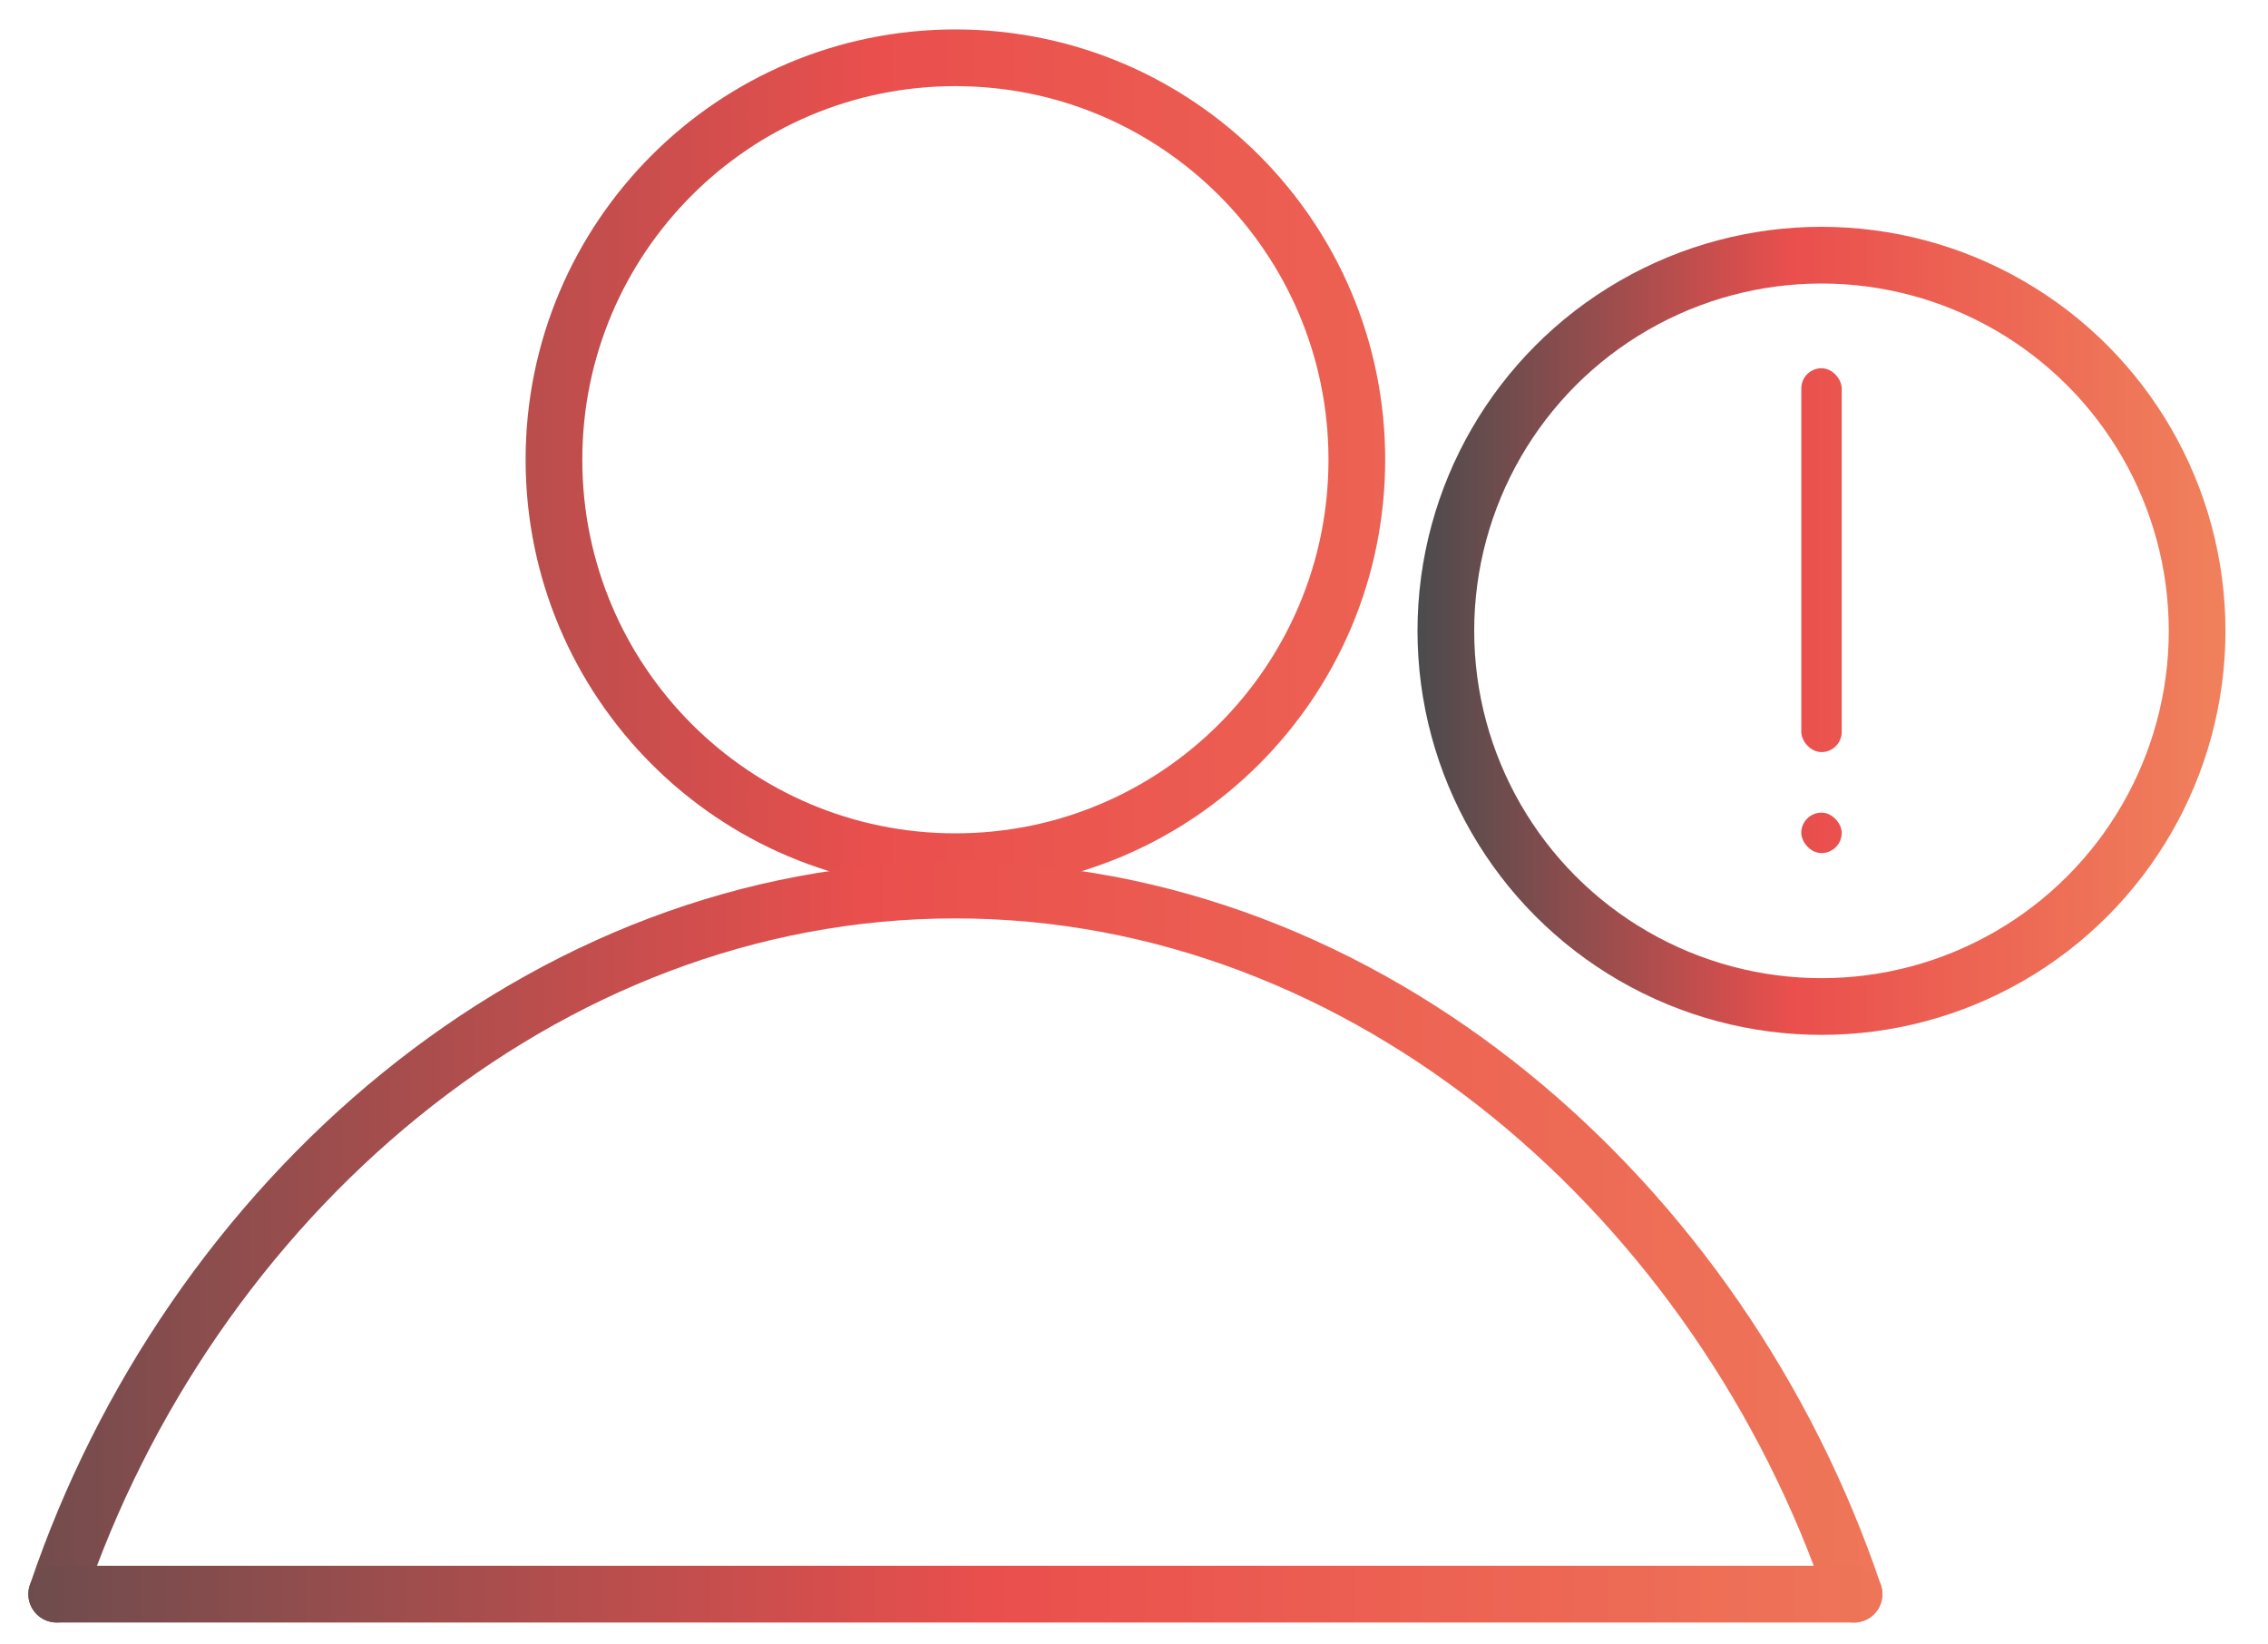
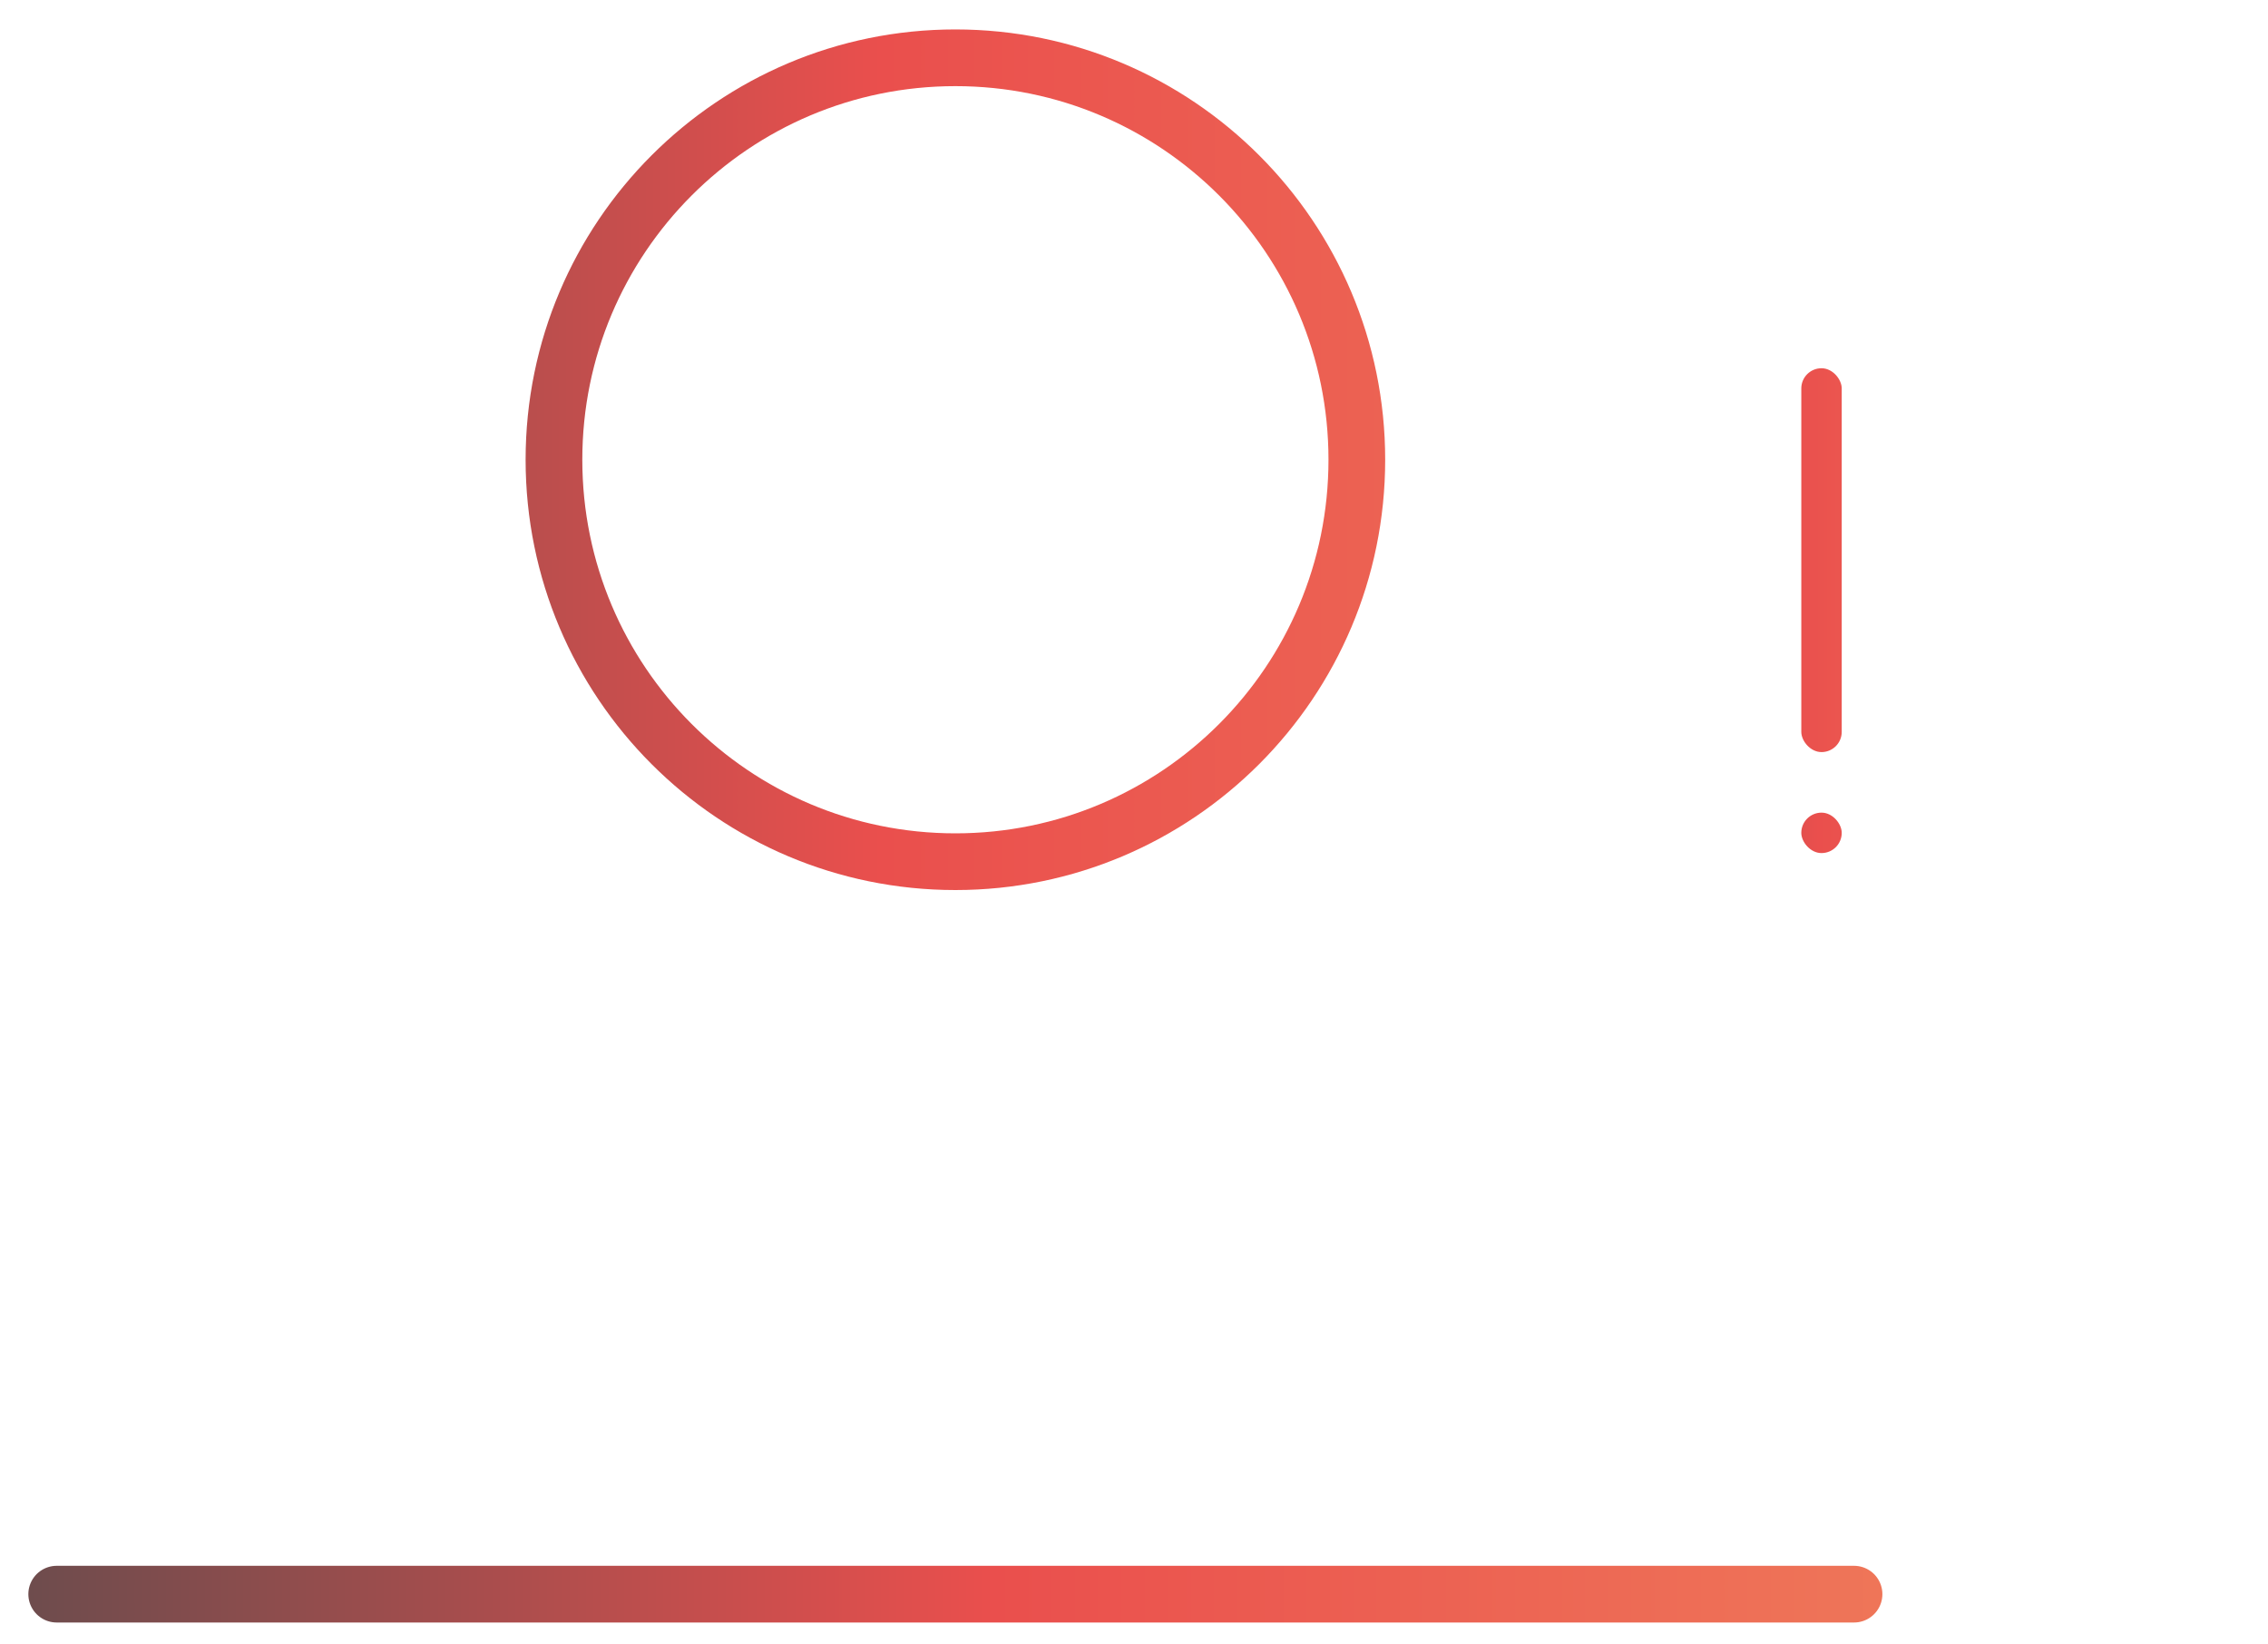
<svg xmlns="http://www.w3.org/2000/svg" width="40" height="29" viewBox="0 0 40 29" fill="none">
-   <circle cx="32.125" cy="11.125" r="6.625" stroke="url(#paint0_linear_1701_161)" />
  <rect x="31.769" y="6.494" width="0.713" height="6.769" rx="0.356" fill="url(#paint1_linear_1701_161)" />
  <rect x="31.769" y="14.331" width="0.713" height="0.713" rx="0.356" fill="url(#paint2_linear_1701_161)" />
  <path d="M23.93 8.107C23.93 12.023 20.759 15.196 16.85 15.196C12.94 15.196 9.77 12.023 9.77 8.107C9.77 4.192 12.94 1.019 16.85 1.019C20.759 1.019 23.93 4.192 23.93 8.107Z" stroke="url(#paint3_linear_1701_161)" />
-   <path d="M1 28.113C3.337 21.187 9.551 15.696 16.849 15.696C24.148 15.696 30.361 21.187 32.699 28.113" stroke="url(#paint4_linear_1701_161)" stroke-linecap="round" />
  <path d="M1 28.113H32.699" stroke="url(#paint5_linear_1701_161)" stroke-linecap="round" />
  <defs>
    <linearGradient id="paint0_linear_1701_161" x1="25" y1="10.947" x2="39.25" y2="10.947" gradientUnits="userSpaceOnUse">
      <stop stop-color="#4B4B4D" />
      <stop offset="0.464" stop-color="#EA4F4D" />
      <stop offset="1" stop-color="#F0815C" />
    </linearGradient>
    <linearGradient id="paint1_linear_1701_161" x1="25.178" y1="11.481" x2="39.072" y2="11.481" gradientUnits="userSpaceOnUse">
      <stop stop-color="#4B4B4D" />
      <stop offset="0.458" stop-color="#EA4F4D" />
      <stop offset="1" stop-color="#F0815C" />
    </linearGradient>
    <linearGradient id="paint2_linear_1701_161" x1="24.822" y1="15.044" x2="39.606" y2="15.044" gradientUnits="userSpaceOnUse">
      <stop stop-color="#4B4B4D" />
      <stop offset="0.49" stop-color="#EA4F4D" />
      <stop offset="1" stop-color="#F0815C" />
    </linearGradient>
    <linearGradient id="paint3_linear_1701_161" x1="-4.808" y1="7.918" x2="39.049" y2="7.918" gradientUnits="userSpaceOnUse">
      <stop stop-color="#4B4B4D" />
      <stop offset="0.464" stop-color="#EA4F4D" />
      <stop offset="1" stop-color="#F0815C" />
    </linearGradient>
    <linearGradient id="paint4_linear_1701_161" x1="-4.283" y1="33.208" x2="37.982" y2="33.208" gradientUnits="userSpaceOnUse">
      <stop stop-color="#4B4B4D" />
      <stop offset="0.464" stop-color="#EA4F4D" />
      <stop offset="1" stop-color="#F0815C" />
    </linearGradient>
    <linearGradient id="paint5_linear_1701_161" x1="-4.283" y1="29.113" x2="37.982" y2="29.113" gradientUnits="userSpaceOnUse">
      <stop stop-color="#4B4B4D" />
      <stop offset="0.516" stop-color="#EA4F4D" />
      <stop offset="1" stop-color="#F0815C" />
    </linearGradient>
  </defs>
</svg>